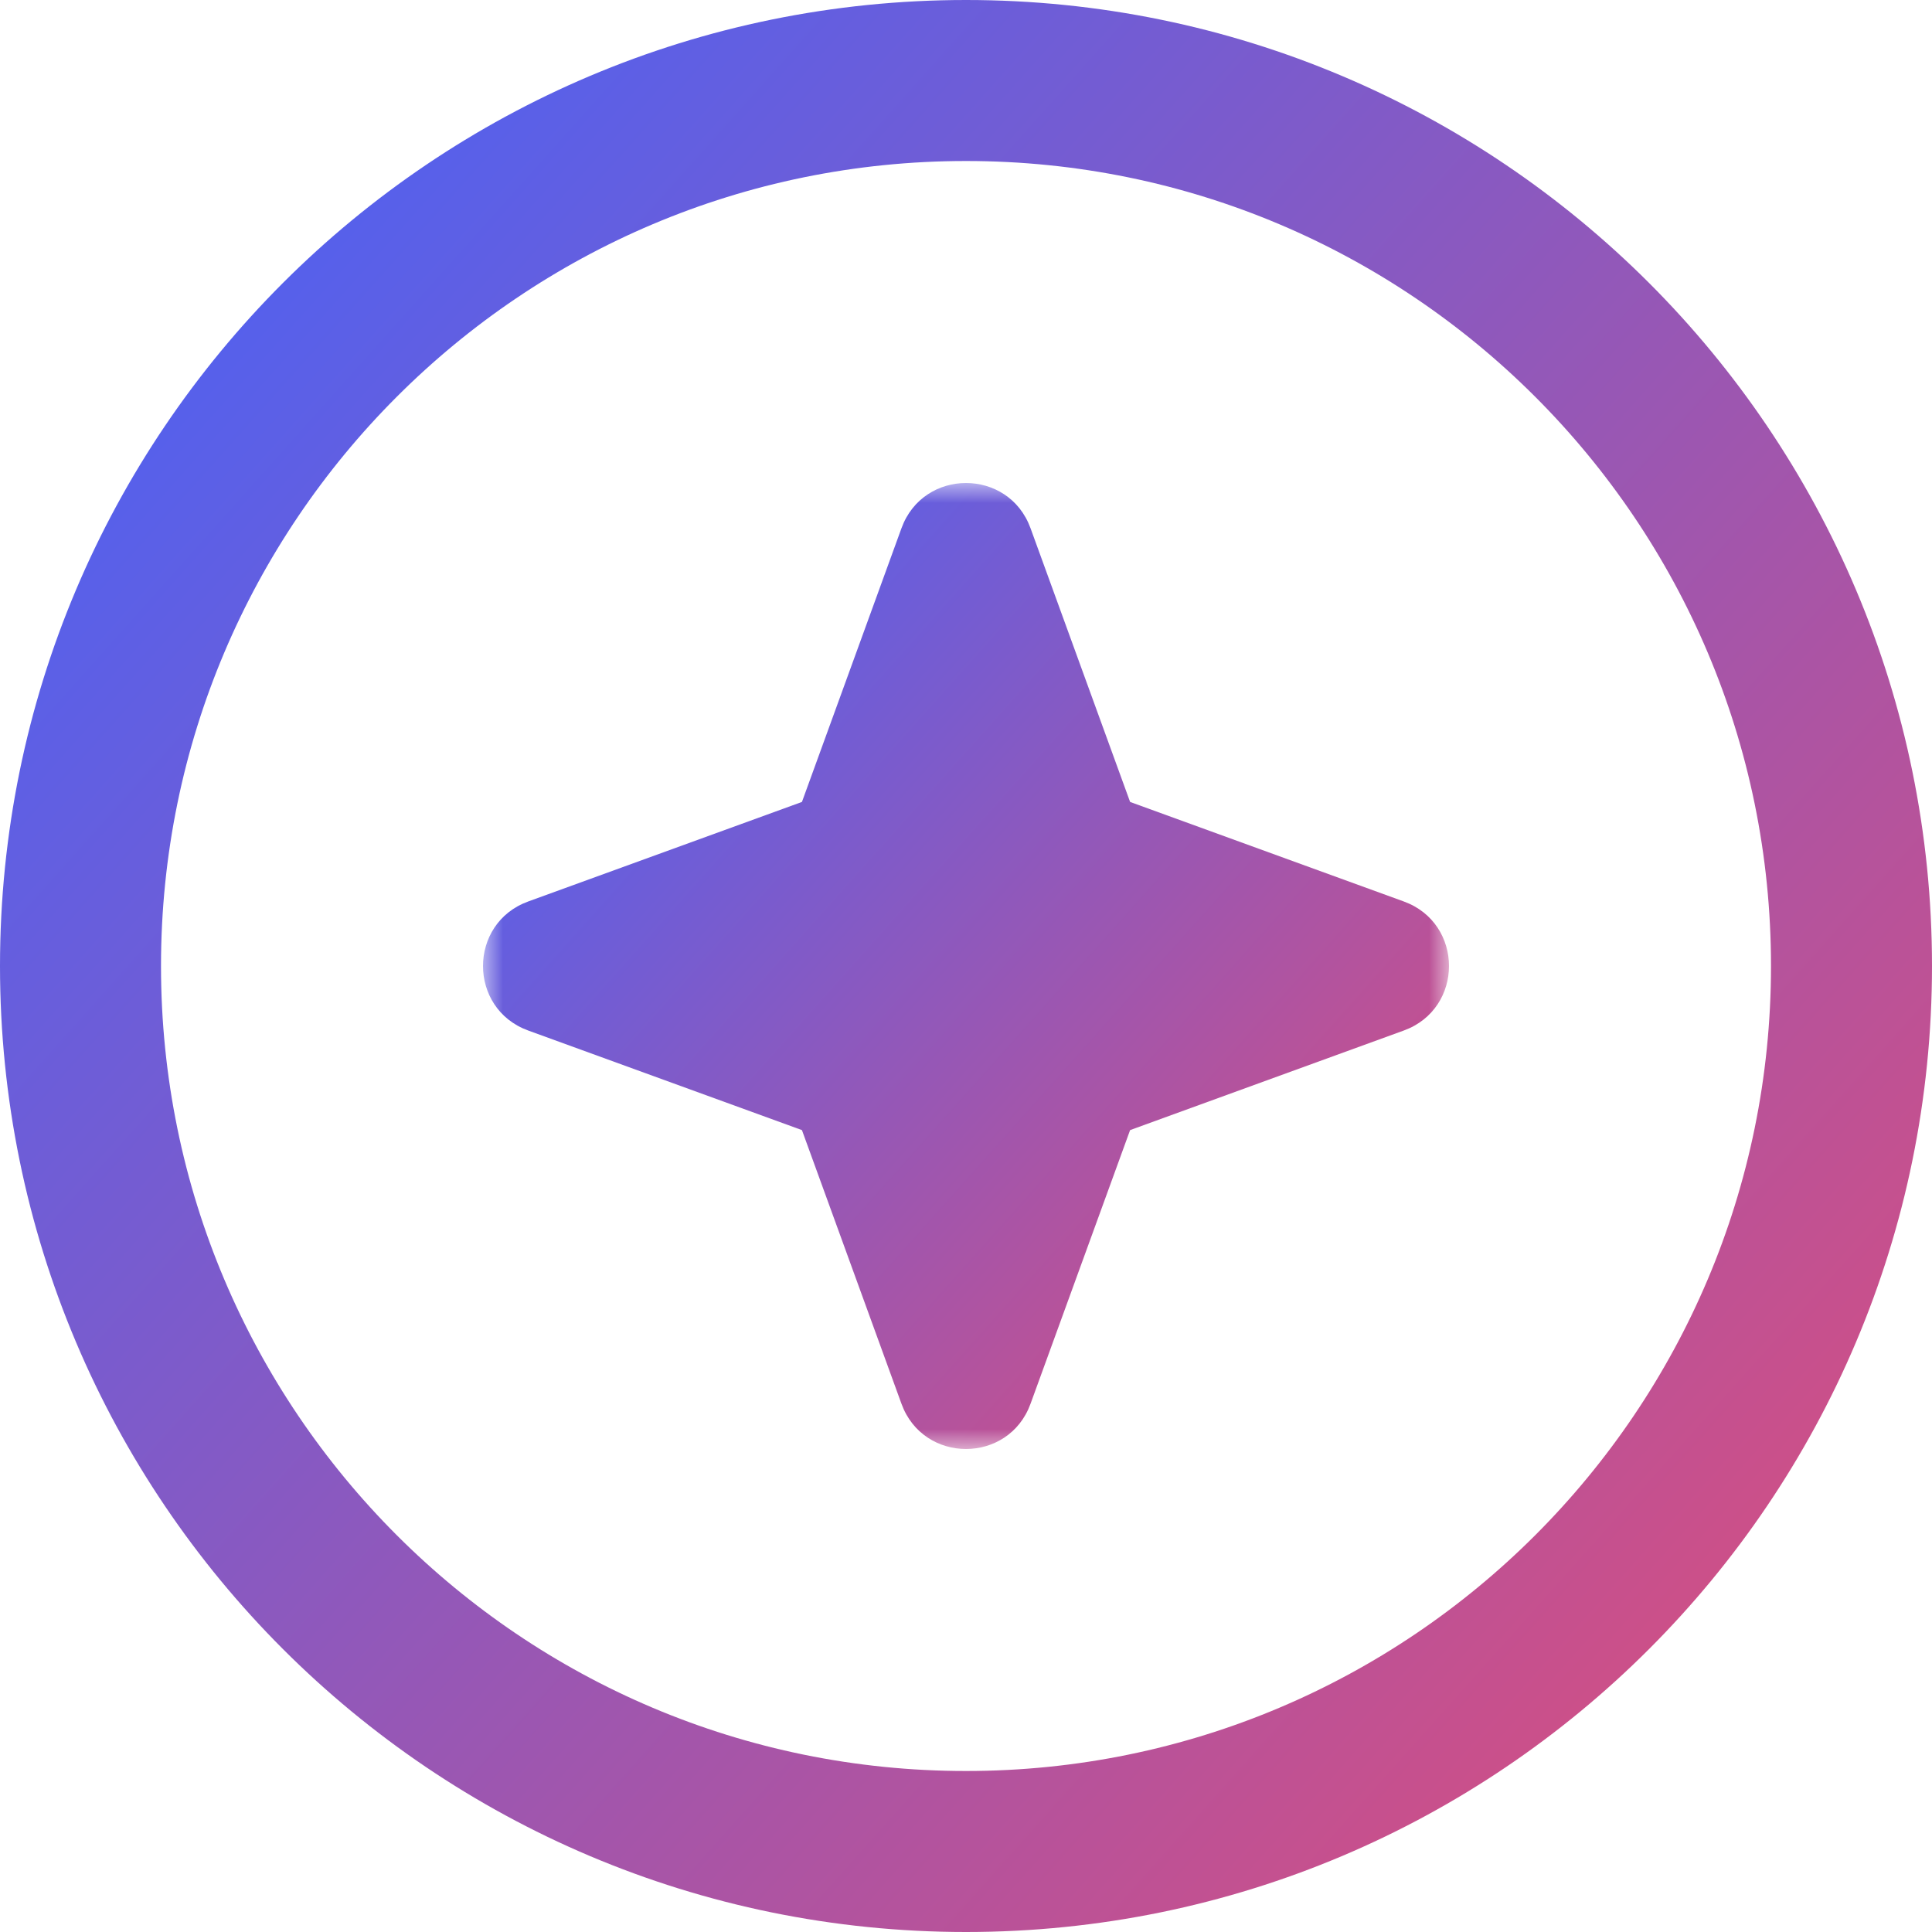
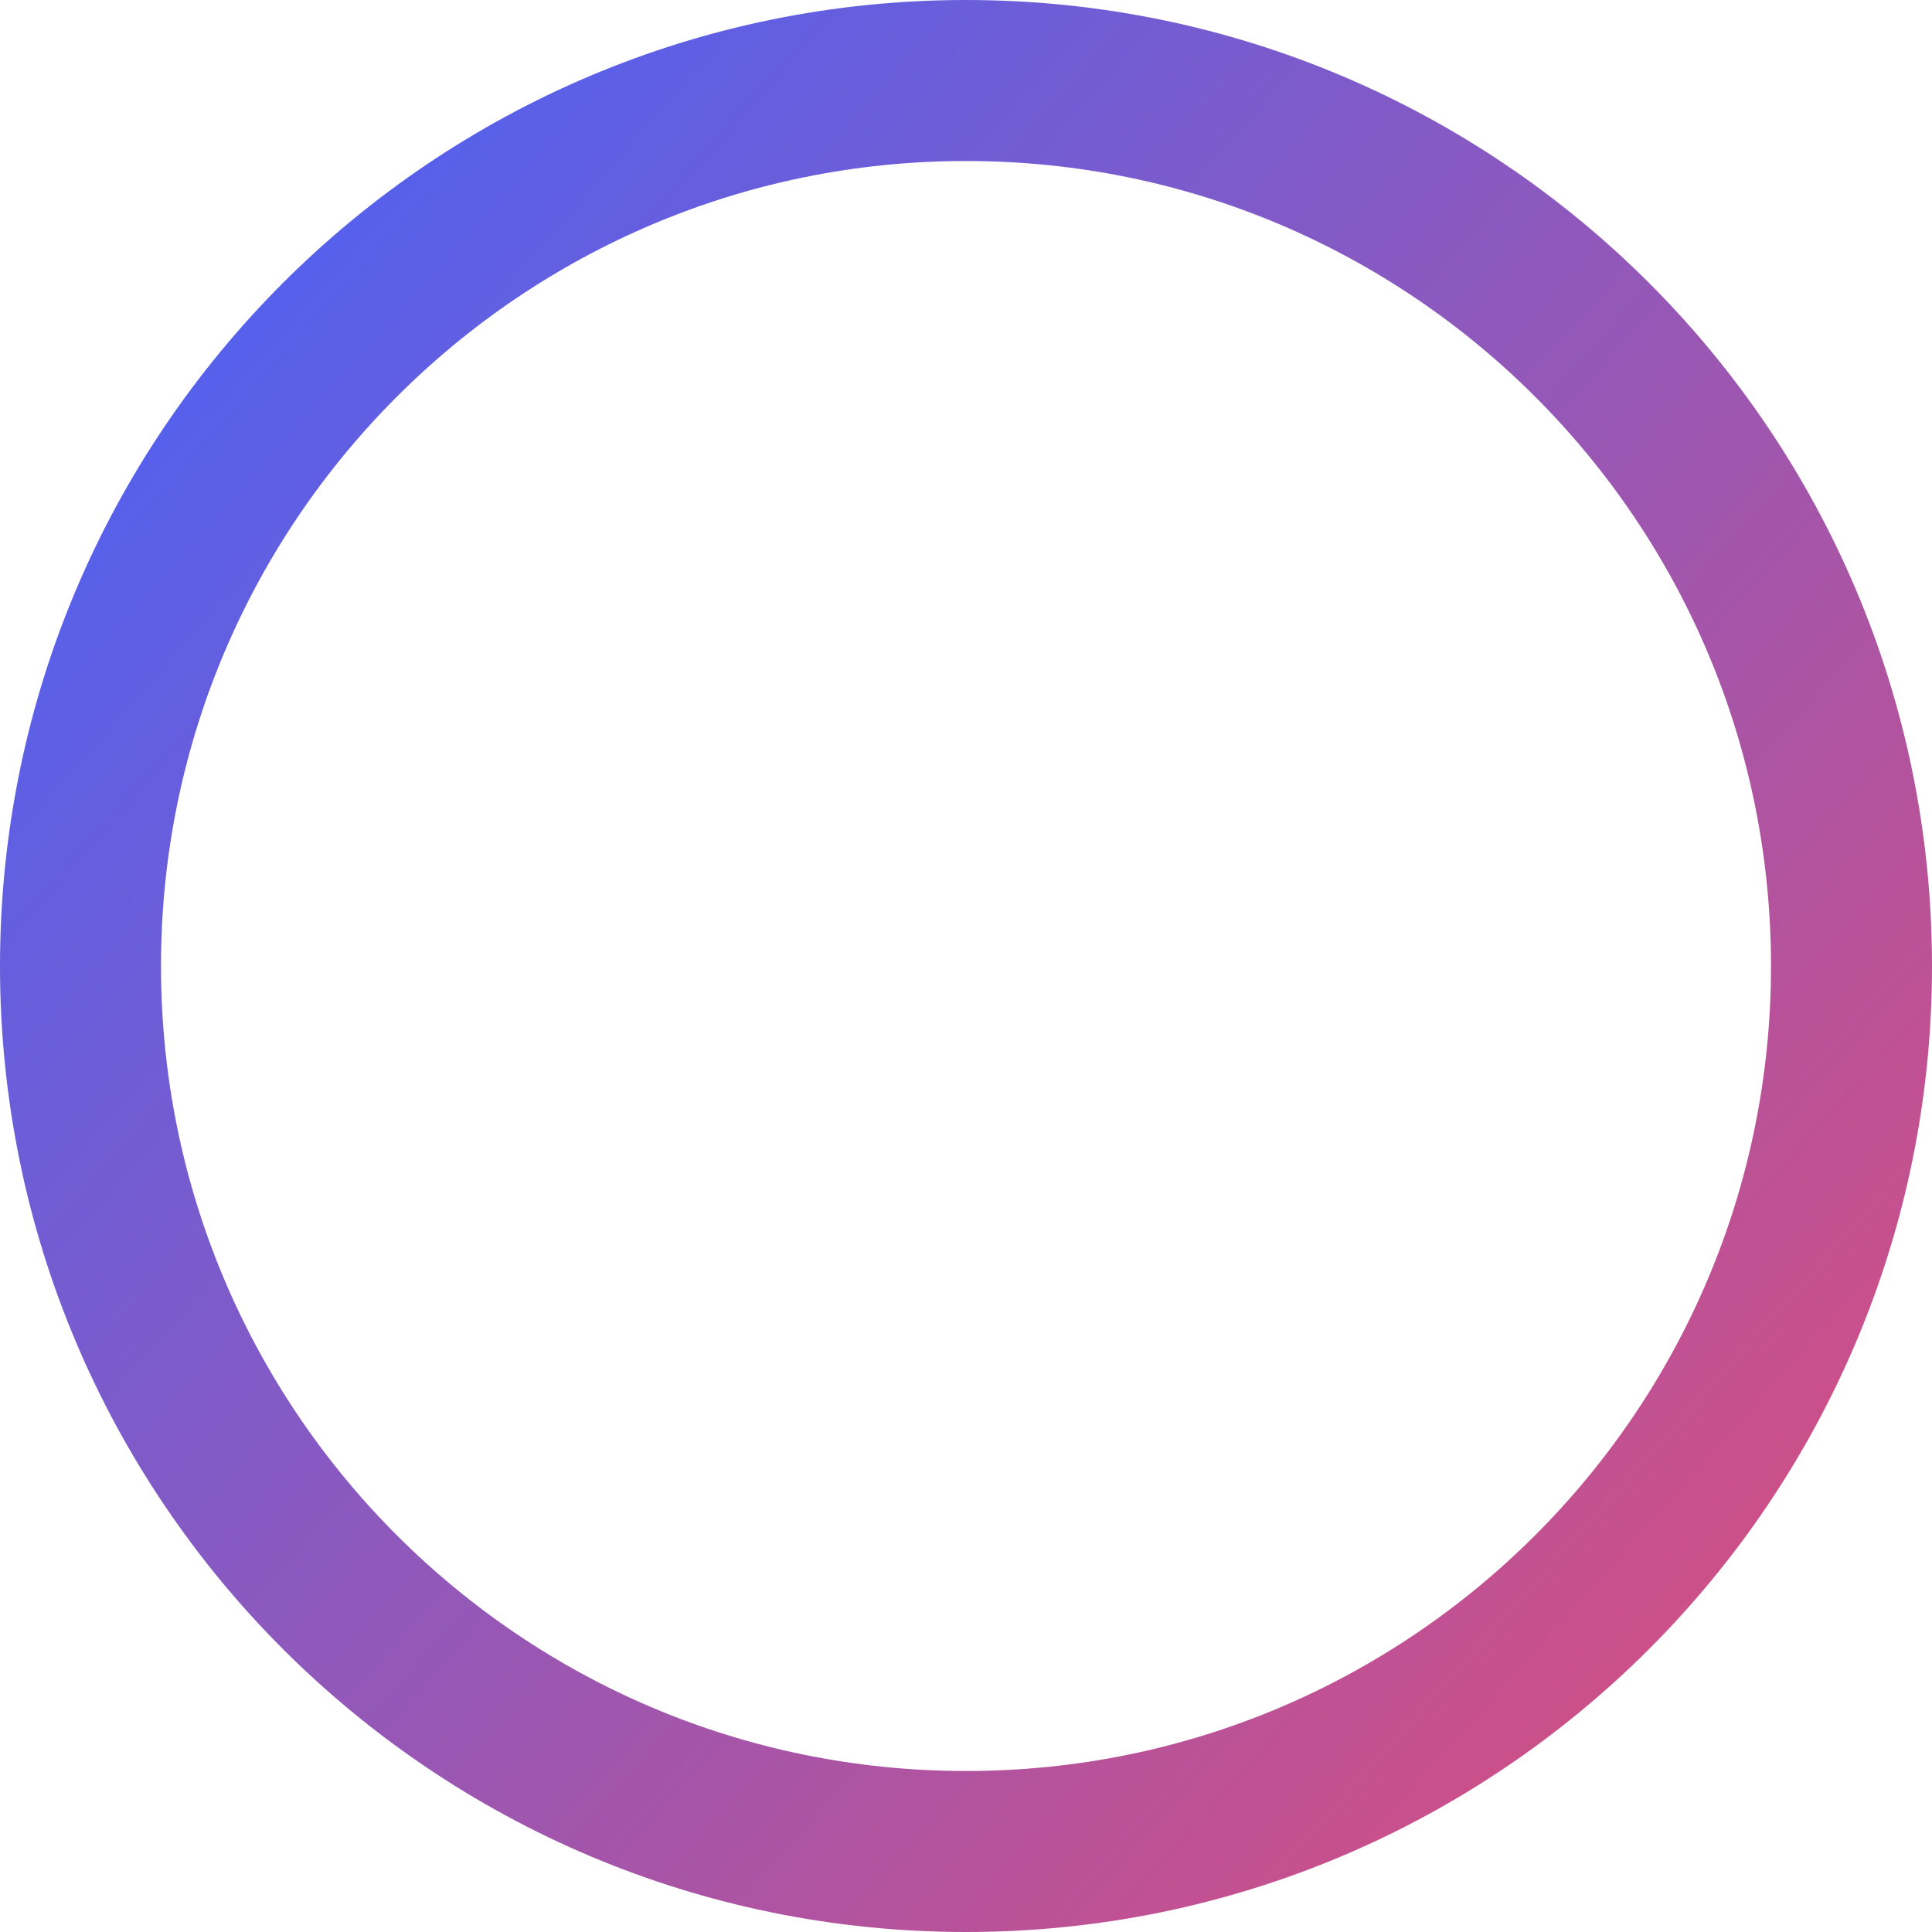
<svg xmlns="http://www.w3.org/2000/svg" width="48" height="48" viewBox="0 0 48 48" fill="none">
  <mask id="mask0_1_10" style="mask-type:luminance" maskUnits="userSpaceOnUse" x="12" y="12" width="24" height="24">
-     <path d="M36 12H12V36H36V12Z" fill="white" />
-   </mask>
+     </mask>
  <g mask="url(#mask0_1_10)">
-     <path fill-rule="evenodd" clip-rule="evenodd" d="M25.603 13.123C25.058 11.626 22.942 11.626 22.397 13.123L19.924 19.924L13.123 22.397C11.626 22.942 11.626 25.058 13.123 25.603L19.924 28.077L22.397 34.877C22.942 36.374 25.058 36.374 25.603 34.877L28.077 28.077L34.877 25.603C36.374 25.058 36.374 22.942 34.877 22.397L28.077 19.924L25.603 13.123Z" fill="url(#paint0_linear_1_10)" />
-   </g>
+     </g>
  <path d="M46 24C46 11.85 36.15 2 24 2C11.85 2 2 11.85 2 24C2 36.15 11.85 46 24 46C36.15 46 46 36.15 46 24Z" stroke="url(#paint1_linear_1_10)" stroke-width="4" />
  <defs>
    <linearGradient id="paint0_linear_1_10" x1="12.001" y1="12.001" x2="37.271" y2="34.576" gradientUnits="userSpaceOnUse">
      <stop stop-color="#3E64FF" />
      <stop offset="1" stop-color="#E44C75" />
    </linearGradient>
    <linearGradient id="paint1_linear_1_10" x1="6.38599e-07" y1="-7.83737e-07" x2="50.543" y2="45.153" gradientUnits="userSpaceOnUse">
      <stop stop-color="#3E64FF" />
      <stop offset="1" stop-color="#E44C75" />
    </linearGradient>
  </defs>
</svg>